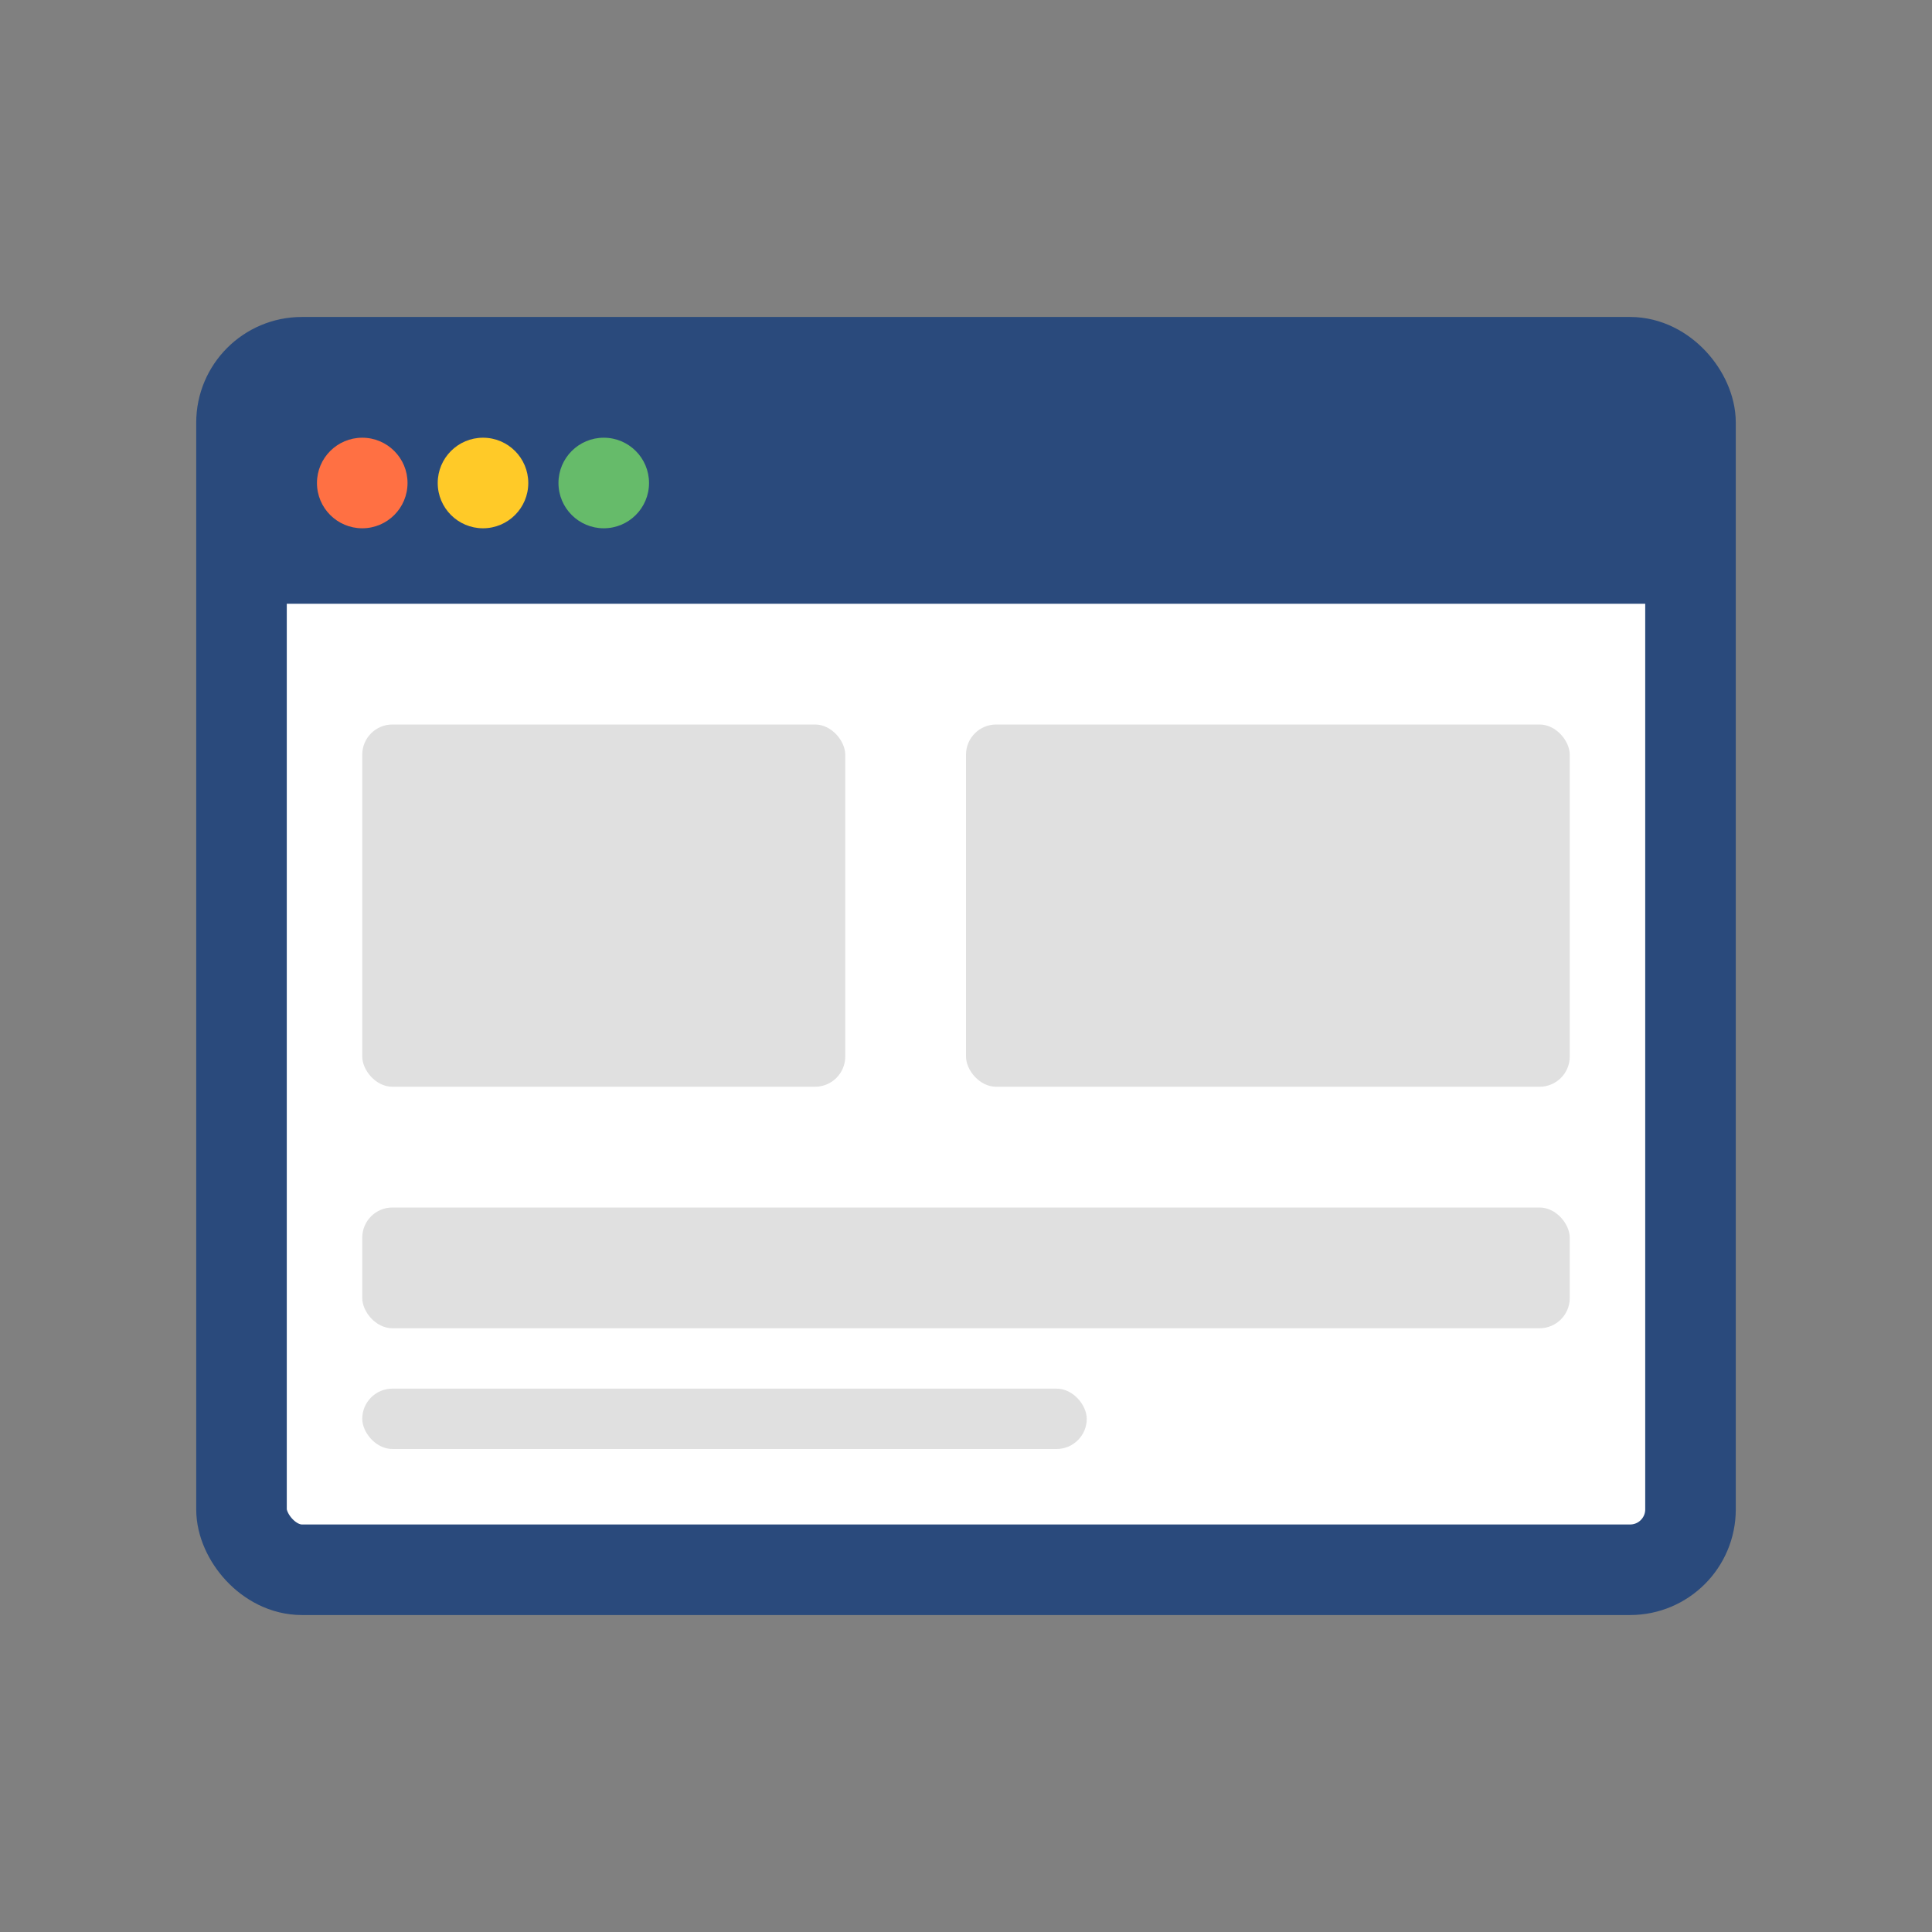
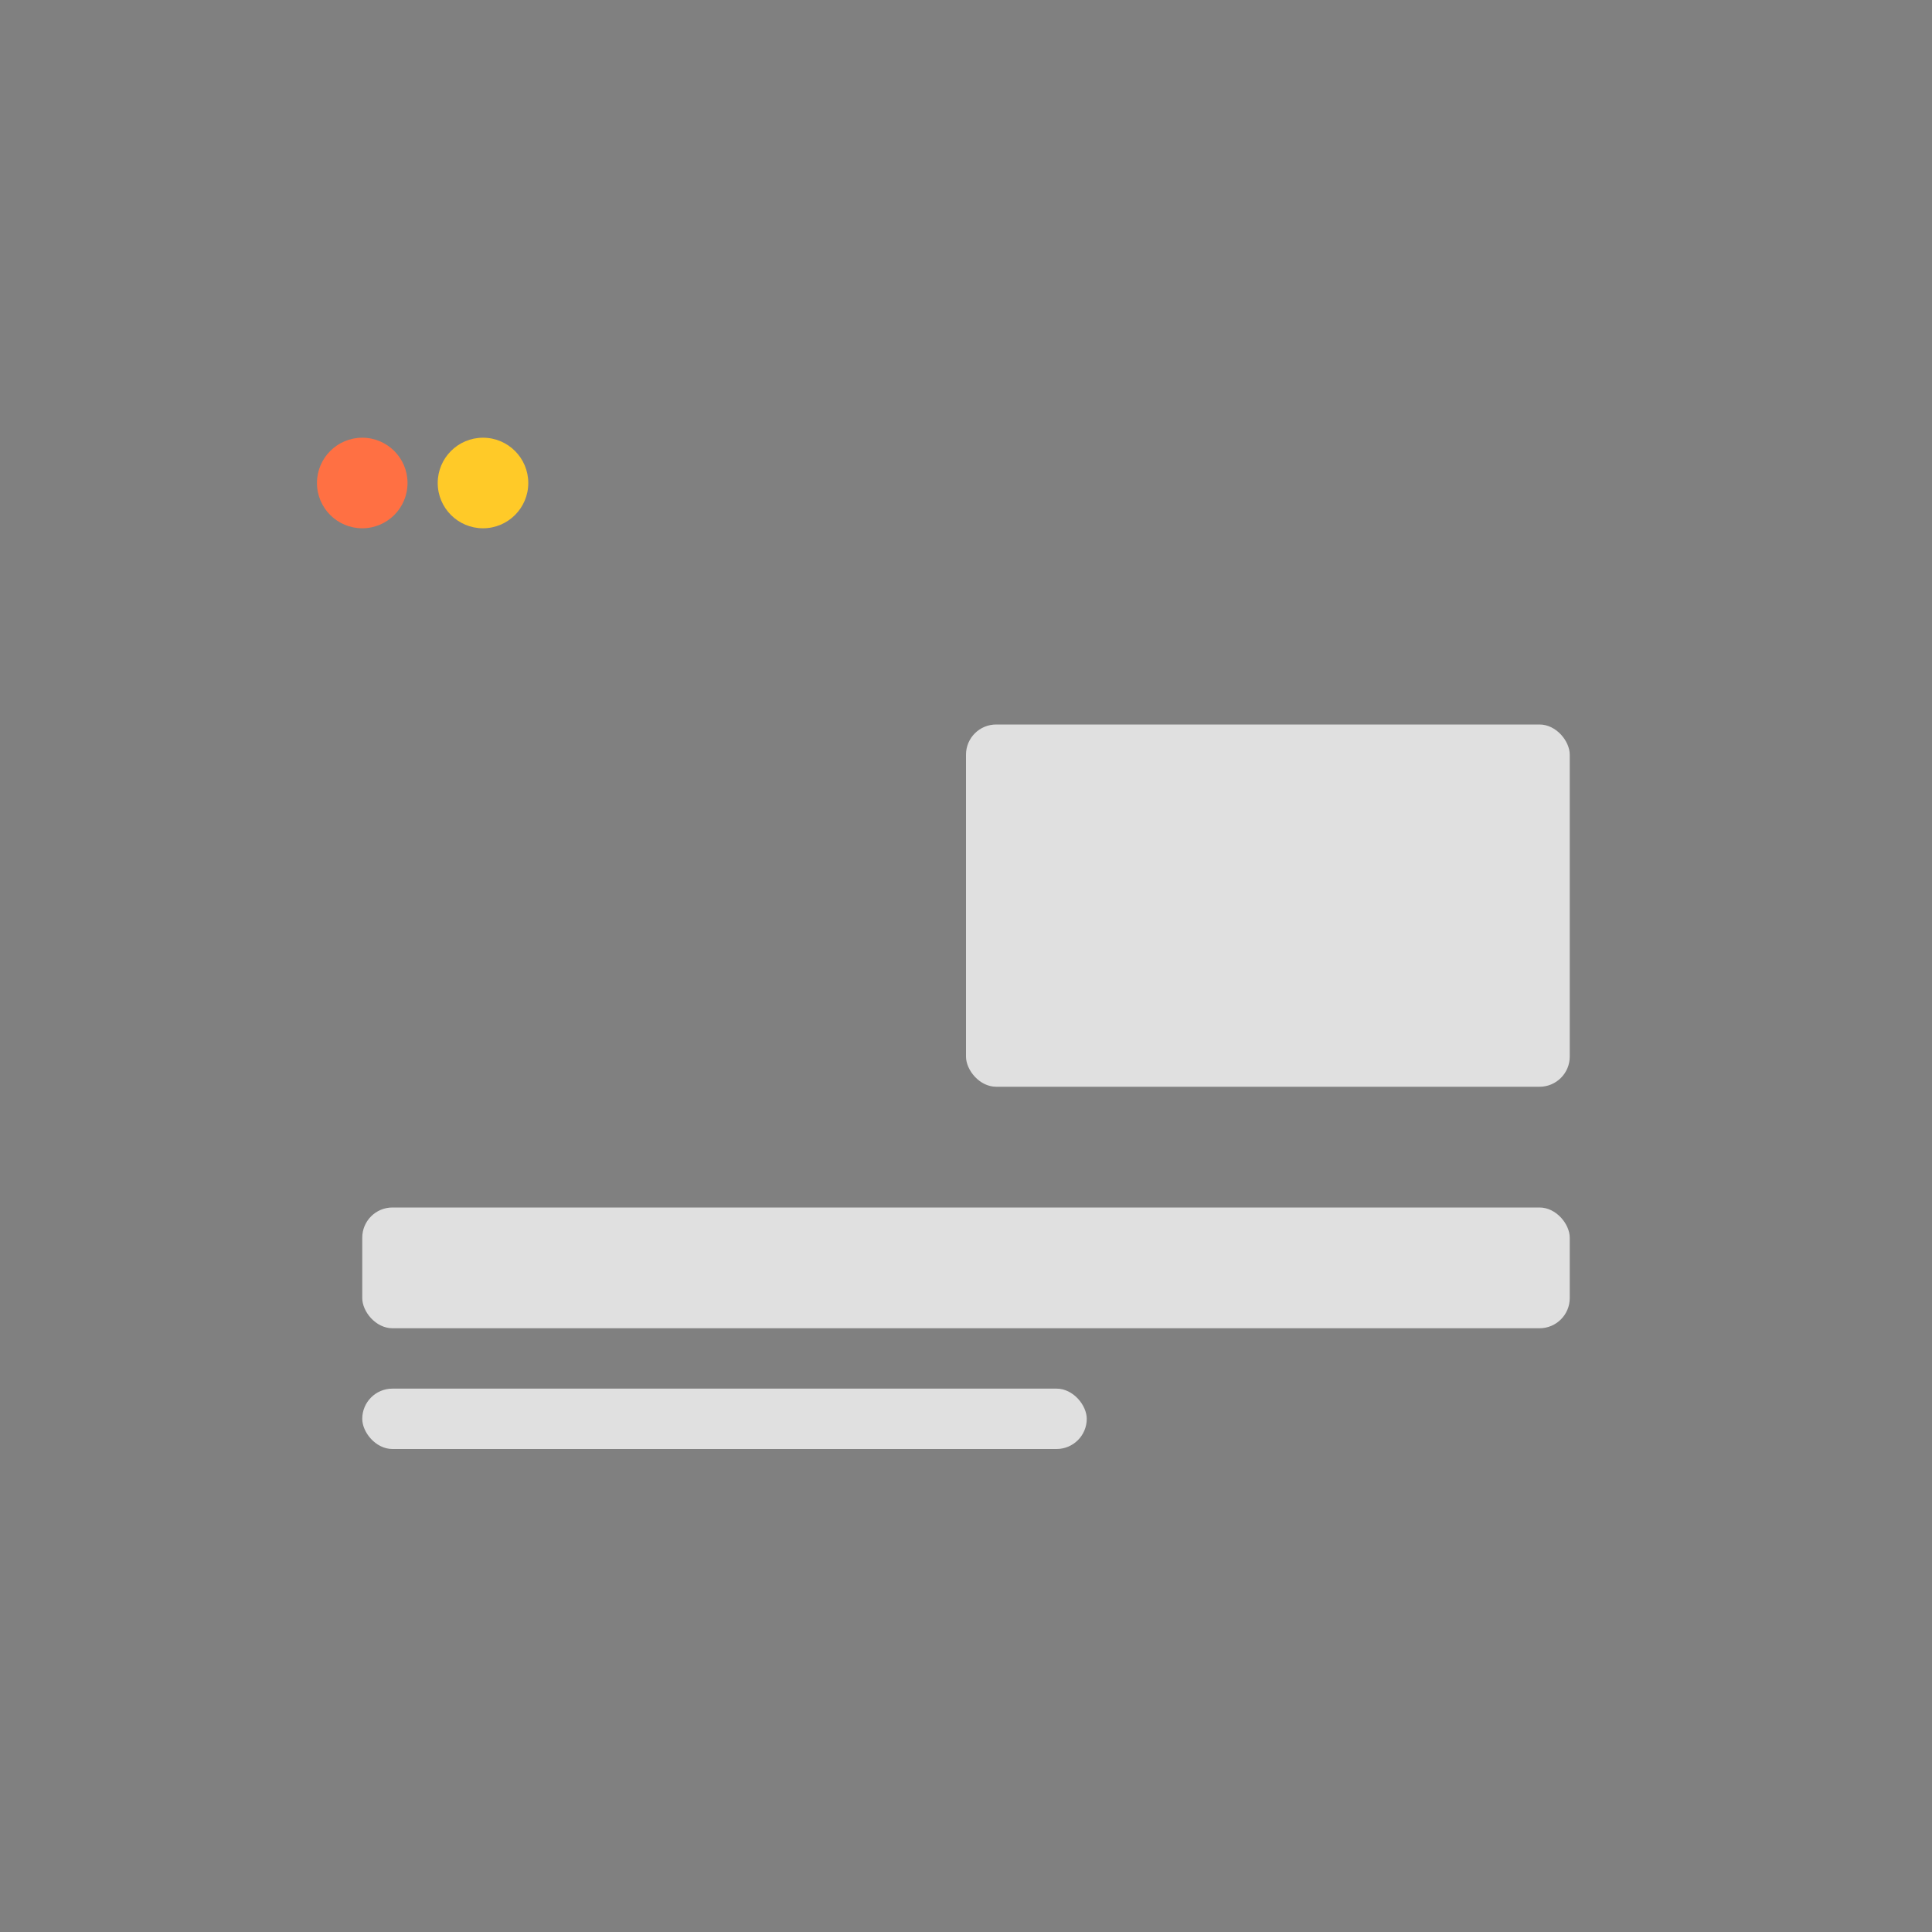
<svg xmlns="http://www.w3.org/2000/svg" width="64" height="64" viewBox="0 0 64 64" fill="none">
  <rect x="0" y="0" width="64" height="64" fill="#808080" stroke="none" />
-   <rect x="8" y="12" width="48" height="40" rx="2" stroke="#2A4A7C" stroke-width="3" fill="white" />
-   <rect x="8" y="12" width="48" height="8" fill="#2A4A7C" />
  <circle cx="12" cy="16" r="1.5" fill="#FF7043" />
  <circle cx="16" cy="16" r="1.5" fill="#FFCA28" />
-   <circle cx="20" cy="16" r="1.5" fill="#66BB6A" />
-   <rect x="12" y="24" width="16" height="12" rx="1" fill="#E0E0E0" />
  <rect x="12" y="40" width="40" height="4" rx="1" fill="#E0E0E0" />
  <rect x="12" y="46" width="24" height="2" rx="1" fill="#E0E0E0" />
  <rect x="32" y="24" width="20" height="12" rx="1" fill="#E0E0E0" />
</svg>